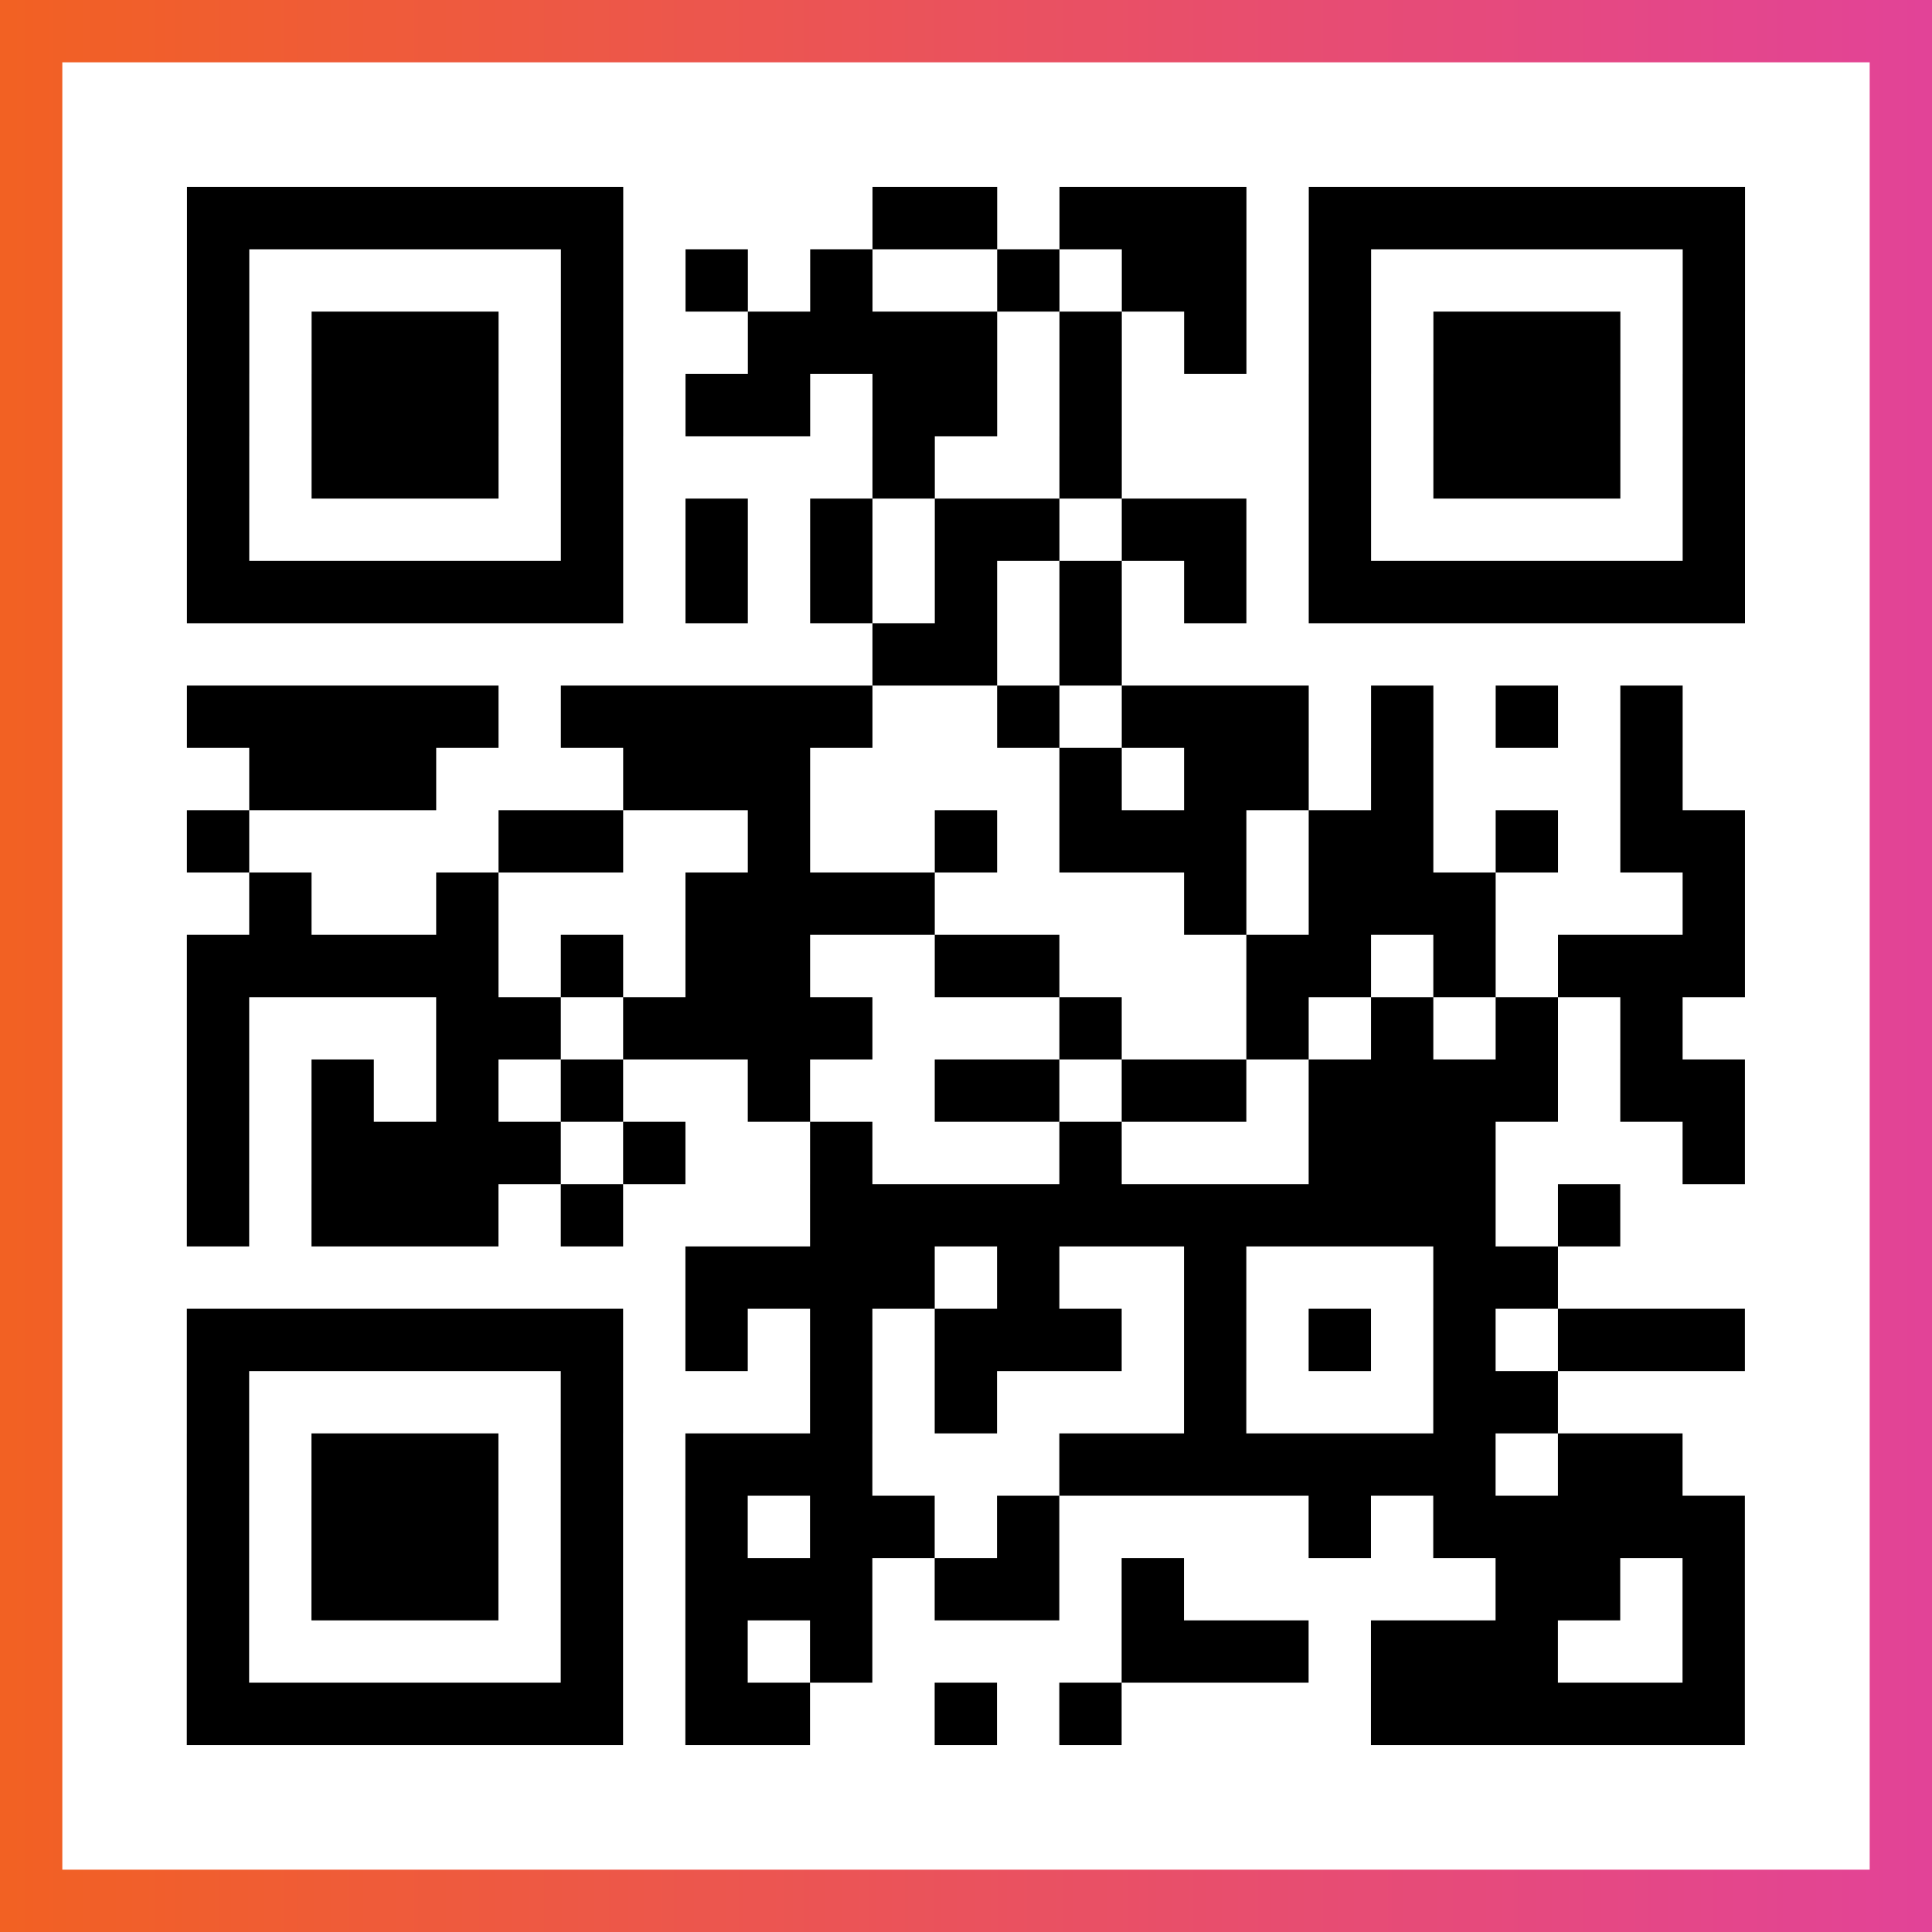
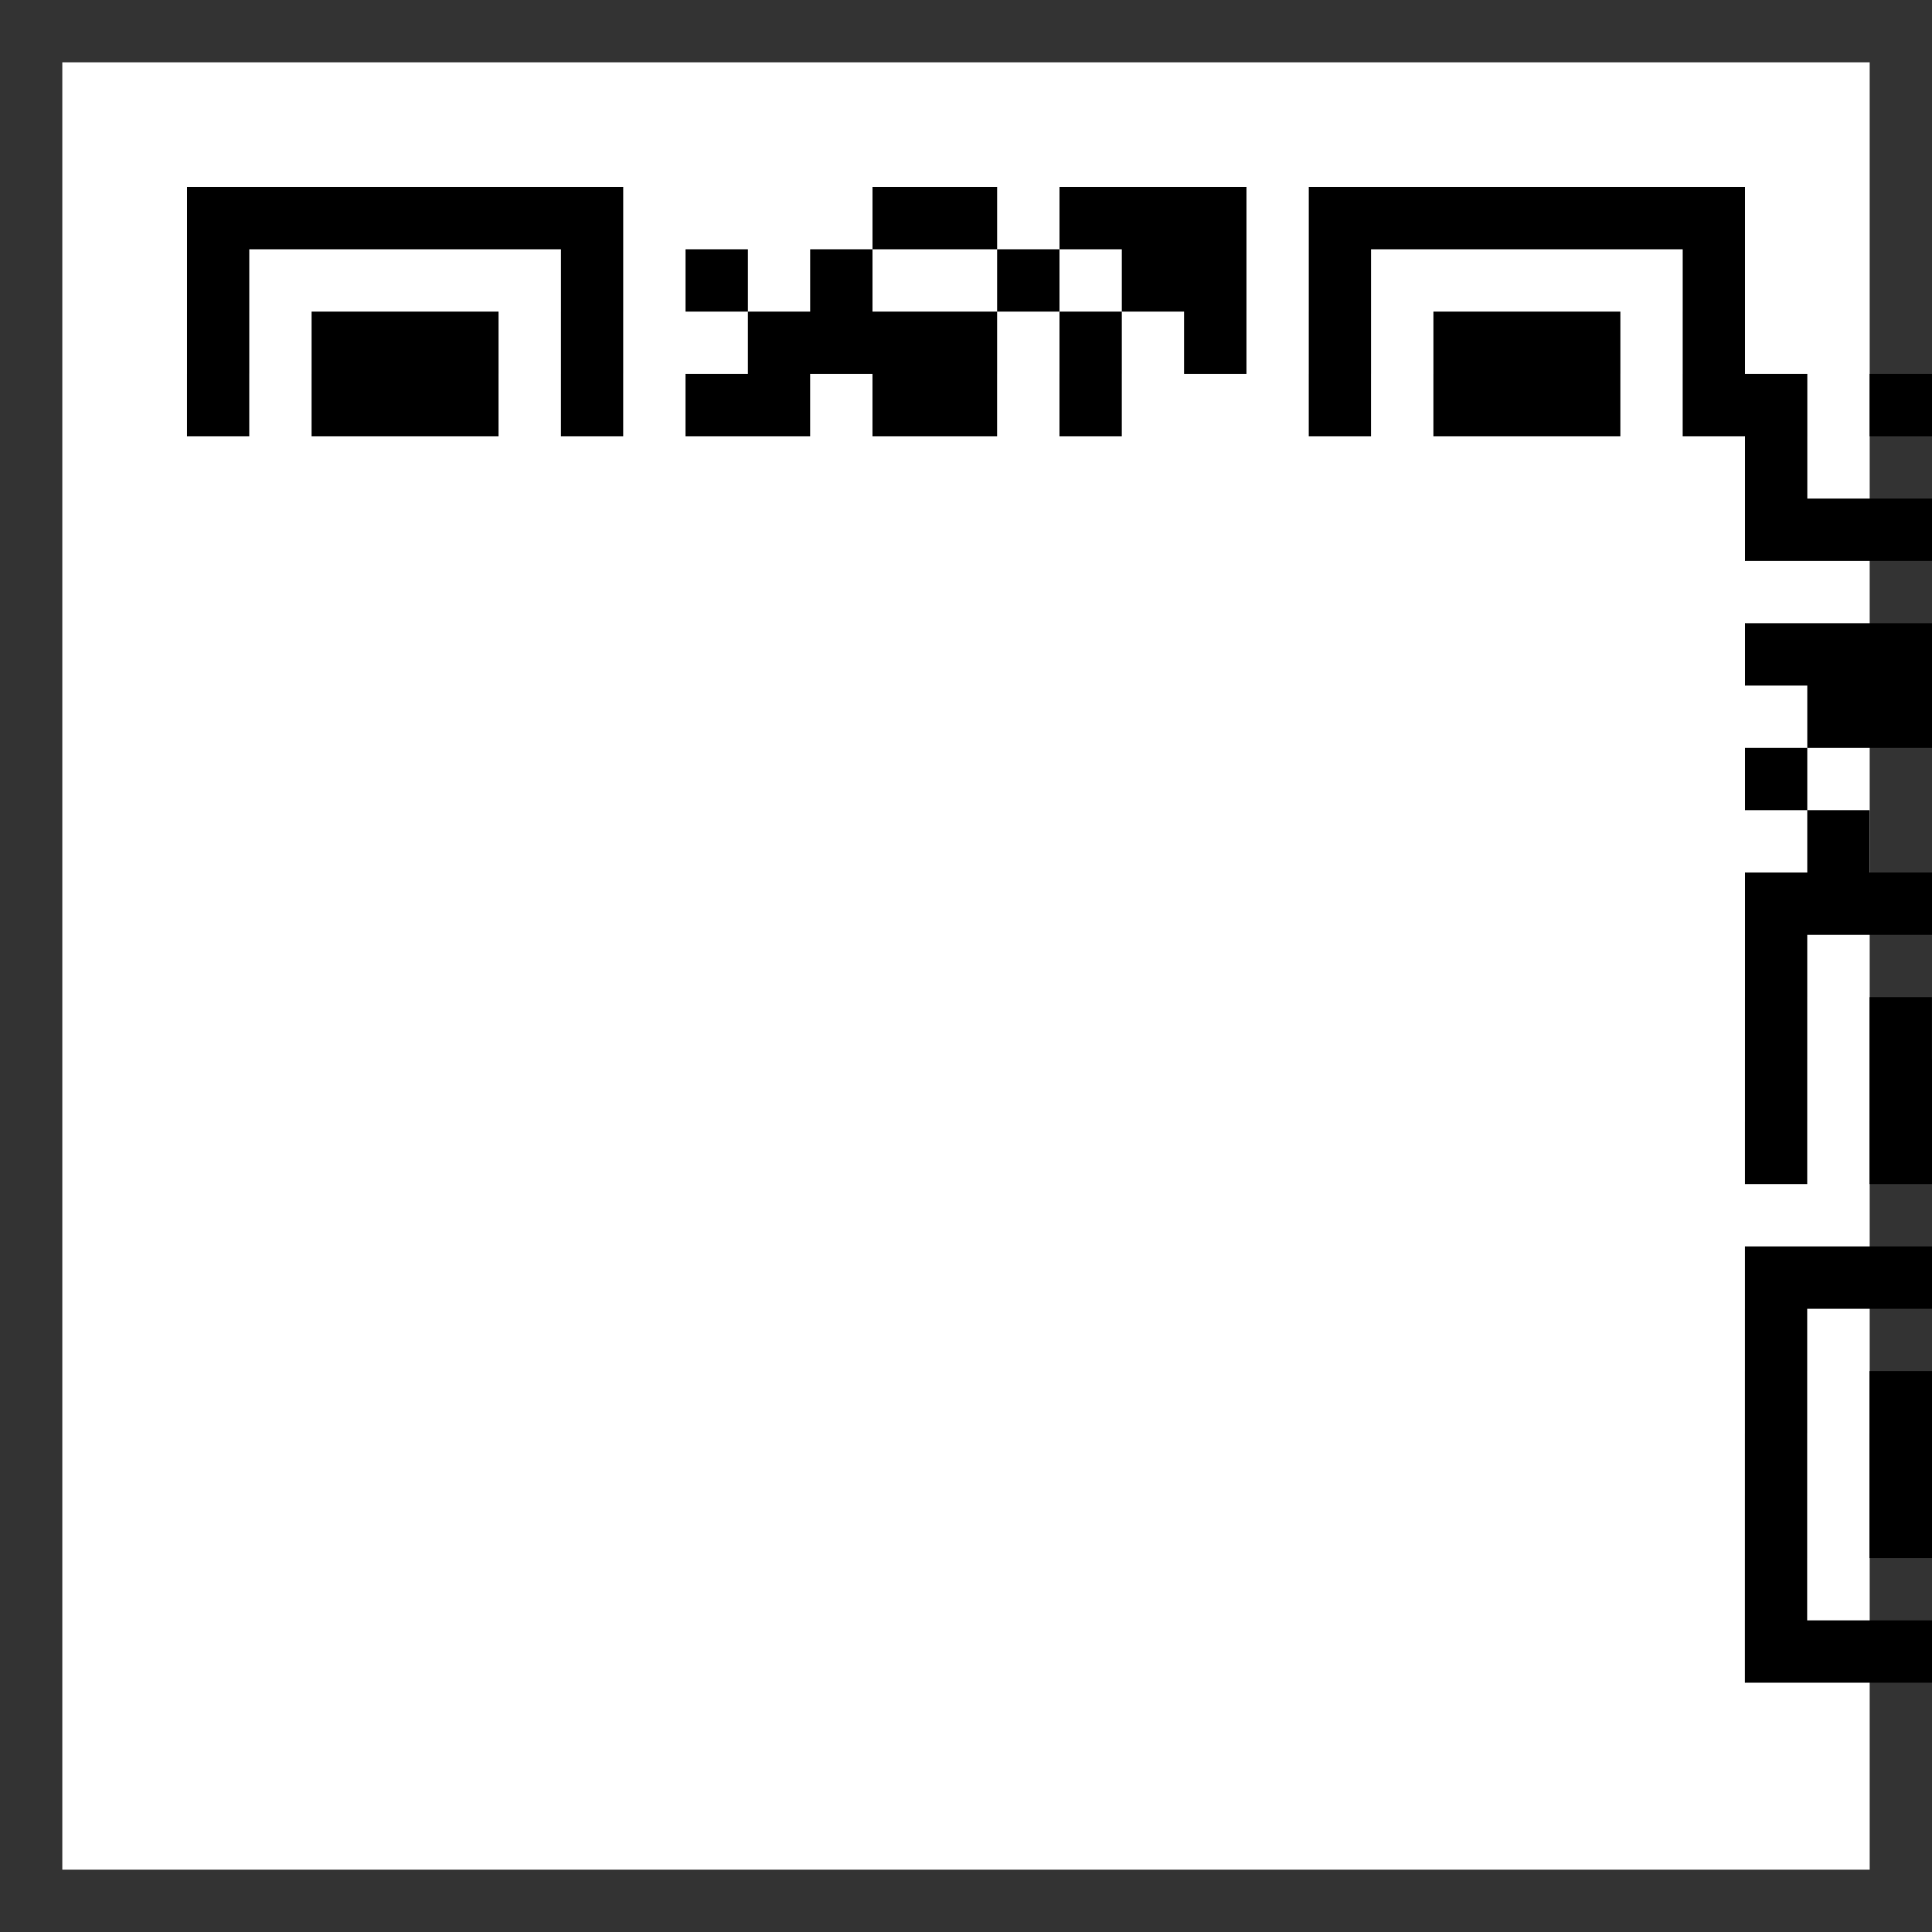
<svg xmlns="http://www.w3.org/2000/svg" viewBox="-1 -1 31 31" width="93" height="93">
  <rect x="-1" y="-1" width="31" height="31" fill="#333333" stroke="none" />
  <defs>
    <linearGradient id="primary">
      <stop class="start" offset="0%" stop-color="#f26122" />
      <stop class="stop" offset="100%" stop-color="#e24398" />
    </linearGradient>
  </defs>
-   <rect x="-1" y="-1" width="31" height="31" fill="url(#primary)" />
  <rect x="0" y="0" width="29" height="29" fill="#fff" />
-   <path stroke="#000" d="M2 2.5h7m4 0h2m1 0h3m1 0h7m-25 1h1m5 0h1m1 0h1m1 0h1m2 0h1m1 0h2m1 0h1m5 0h1m-25 1h1m1 0h3m1 0h1m2 0h4m1 0h1m1 0h1m1 0h1m1 0h3m1 0h1m-25 1h1m1 0h3m1 0h1m1 0h2m1 0h2m1 0h1m3 0h1m1 0h3m1 0h1m-25 1h1m1 0h3m1 0h1m4 0h1m2 0h1m3 0h1m1 0h3m1 0h1m-25 1h1m5 0h1m1 0h1m1 0h1m1 0h2m1 0h2m1 0h1m5 0h1m-25 1h7m1 0h1m1 0h1m1 0h1m1 0h1m1 0h1m1 0h7m-14 1h2m1 0h1m-15 1h5m1 0h5m2 0h1m1 0h3m1 0h1m1 0h1m1 0h1m-23 1h3m3 0h3m4 0h1m1 0h2m1 0h1m3 0h1m-24 1h1m4 0h2m2 0h1m2 0h1m1 0h3m1 0h2m1 0h1m1 0h2m-24 1h1m2 0h1m3 0h4m4 0h1m1 0h3m3 0h1m-25 1h5m1 0h1m1 0h2m2 0h2m3 0h2m1 0h1m1 0h3m-25 1h1m3 0h2m1 0h4m3 0h1m2 0h1m1 0h1m1 0h1m1 0h1m-24 1h1m1 0h1m1 0h1m1 0h1m2 0h1m2 0h2m1 0h2m1 0h4m1 0h2m-25 1h1m1 0h4m1 0h1m2 0h1m3 0h1m3 0h3m3 0h1m-25 1h1m1 0h3m1 0h1m3 0h11m1 0h1m-15 1h4m1 0h1m2 0h1m3 0h2m-22 1h7m1 0h1m1 0h1m1 0h3m1 0h1m1 0h1m1 0h1m1 0h3m-25 1h1m5 0h1m3 0h1m1 0h1m3 0h1m3 0h2m-22 1h1m1 0h3m1 0h1m1 0h3m3 0h7m1 0h2m-24 1h1m1 0h3m1 0h1m1 0h1m1 0h2m1 0h1m4 0h1m1 0h5m-25 1h1m1 0h3m1 0h1m1 0h3m1 0h2m1 0h1m5 0h2m1 0h1m-25 1h1m5 0h1m1 0h1m1 0h1m4 0h3m1 0h3m2 0h1m-25 1h7m1 0h2m2 0h1m1 0h1m4 0h6" />
+   <path stroke="#000" d="M2 2.5h7m4 0h2m1 0h3m1 0h7m-25 1h1m5 0h1m1 0h1m1 0h1m2 0h1m1 0h2m1 0h1m5 0h1m-25 1h1m1 0h3m1 0h1m2 0h4m1 0h1m1 0h1m1 0h1m1 0h3m1 0h1m-25 1h1m1 0h3m1 0h1m1 0h2m1 0h2m1 0h1m3 0h1m1 0h3m1 0h1h1m1 0h3m1 0h1m4 0h1m2 0h1m3 0h1m1 0h3m1 0h1m-25 1h1m5 0h1m1 0h1m1 0h1m1 0h2m1 0h2m1 0h1m5 0h1m-25 1h7m1 0h1m1 0h1m1 0h1m1 0h1m1 0h1m1 0h7m-14 1h2m1 0h1m-15 1h5m1 0h5m2 0h1m1 0h3m1 0h1m1 0h1m1 0h1m-23 1h3m3 0h3m4 0h1m1 0h2m1 0h1m3 0h1m-24 1h1m4 0h2m2 0h1m2 0h1m1 0h3m1 0h2m1 0h1m1 0h2m-24 1h1m2 0h1m3 0h4m4 0h1m1 0h3m3 0h1m-25 1h5m1 0h1m1 0h2m2 0h2m3 0h2m1 0h1m1 0h3m-25 1h1m3 0h2m1 0h4m3 0h1m2 0h1m1 0h1m1 0h1m1 0h1m-24 1h1m1 0h1m1 0h1m1 0h1m2 0h1m2 0h2m1 0h2m1 0h4m1 0h2m-25 1h1m1 0h4m1 0h1m2 0h1m3 0h1m3 0h3m3 0h1m-25 1h1m1 0h3m1 0h1m3 0h11m1 0h1m-15 1h4m1 0h1m2 0h1m3 0h2m-22 1h7m1 0h1m1 0h1m1 0h3m1 0h1m1 0h1m1 0h1m1 0h3m-25 1h1m5 0h1m3 0h1m1 0h1m3 0h1m3 0h2m-22 1h1m1 0h3m1 0h1m1 0h3m3 0h7m1 0h2m-24 1h1m1 0h3m1 0h1m1 0h1m1 0h2m1 0h1m4 0h1m1 0h5m-25 1h1m1 0h3m1 0h1m1 0h3m1 0h2m1 0h1m5 0h2m1 0h1m-25 1h1m5 0h1m1 0h1m1 0h1m4 0h3m1 0h3m2 0h1m-25 1h7m1 0h2m2 0h1m1 0h1m4 0h6" />
</svg>